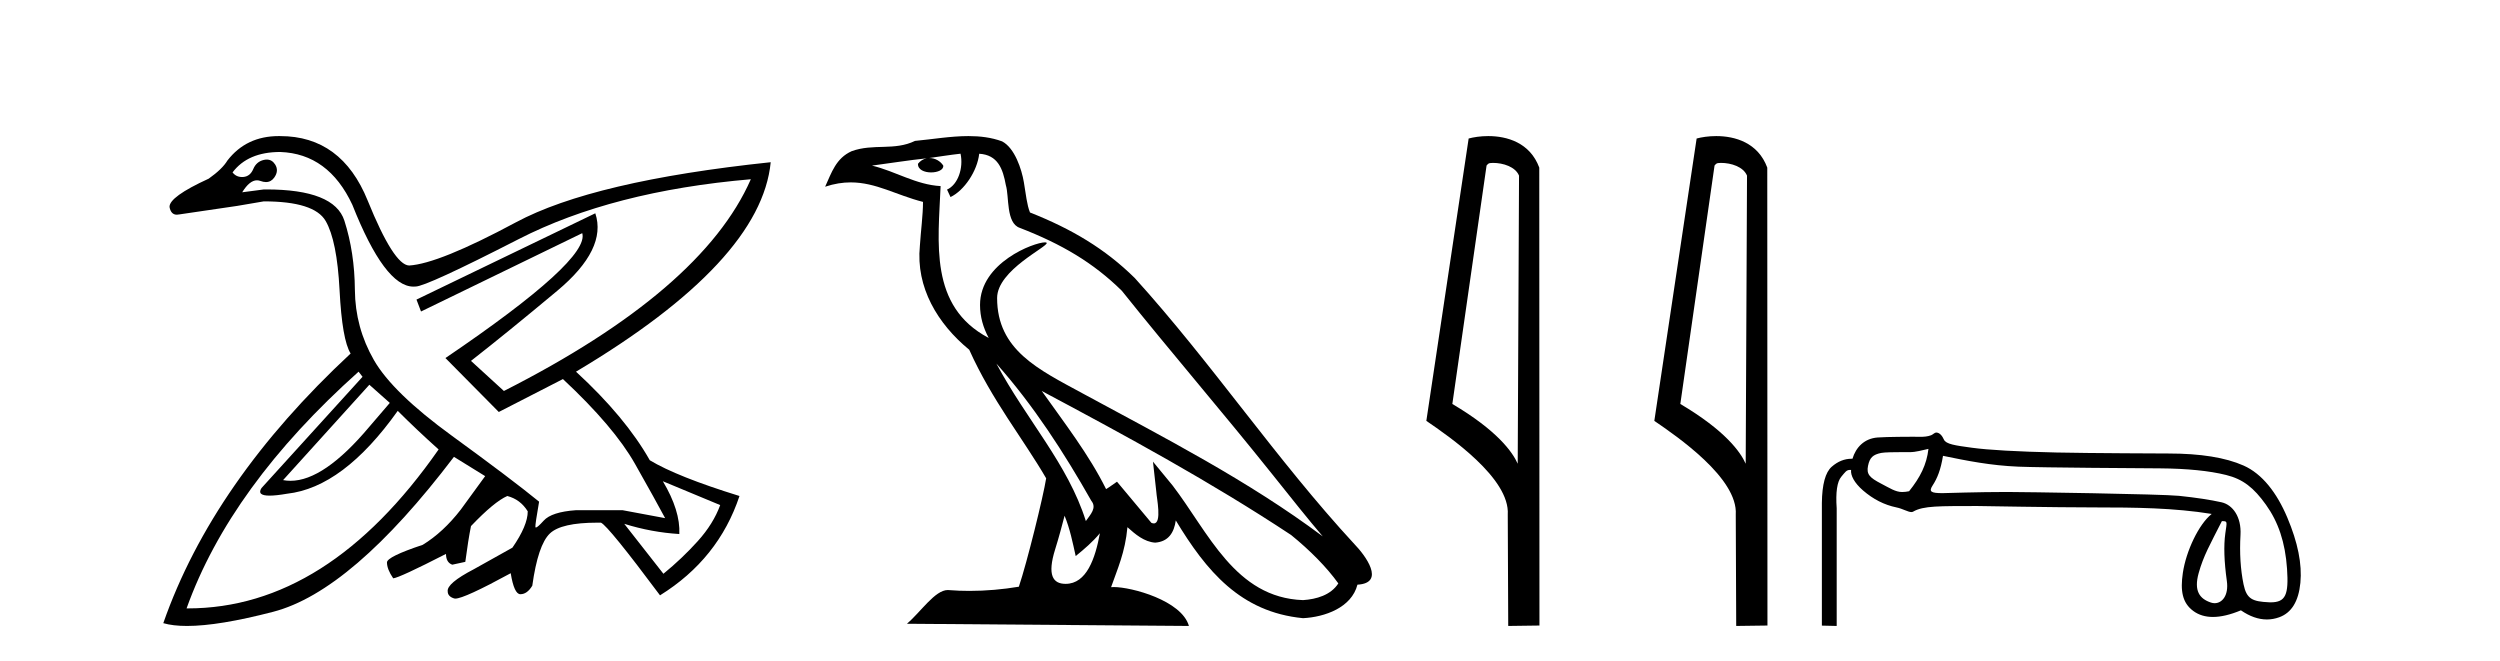
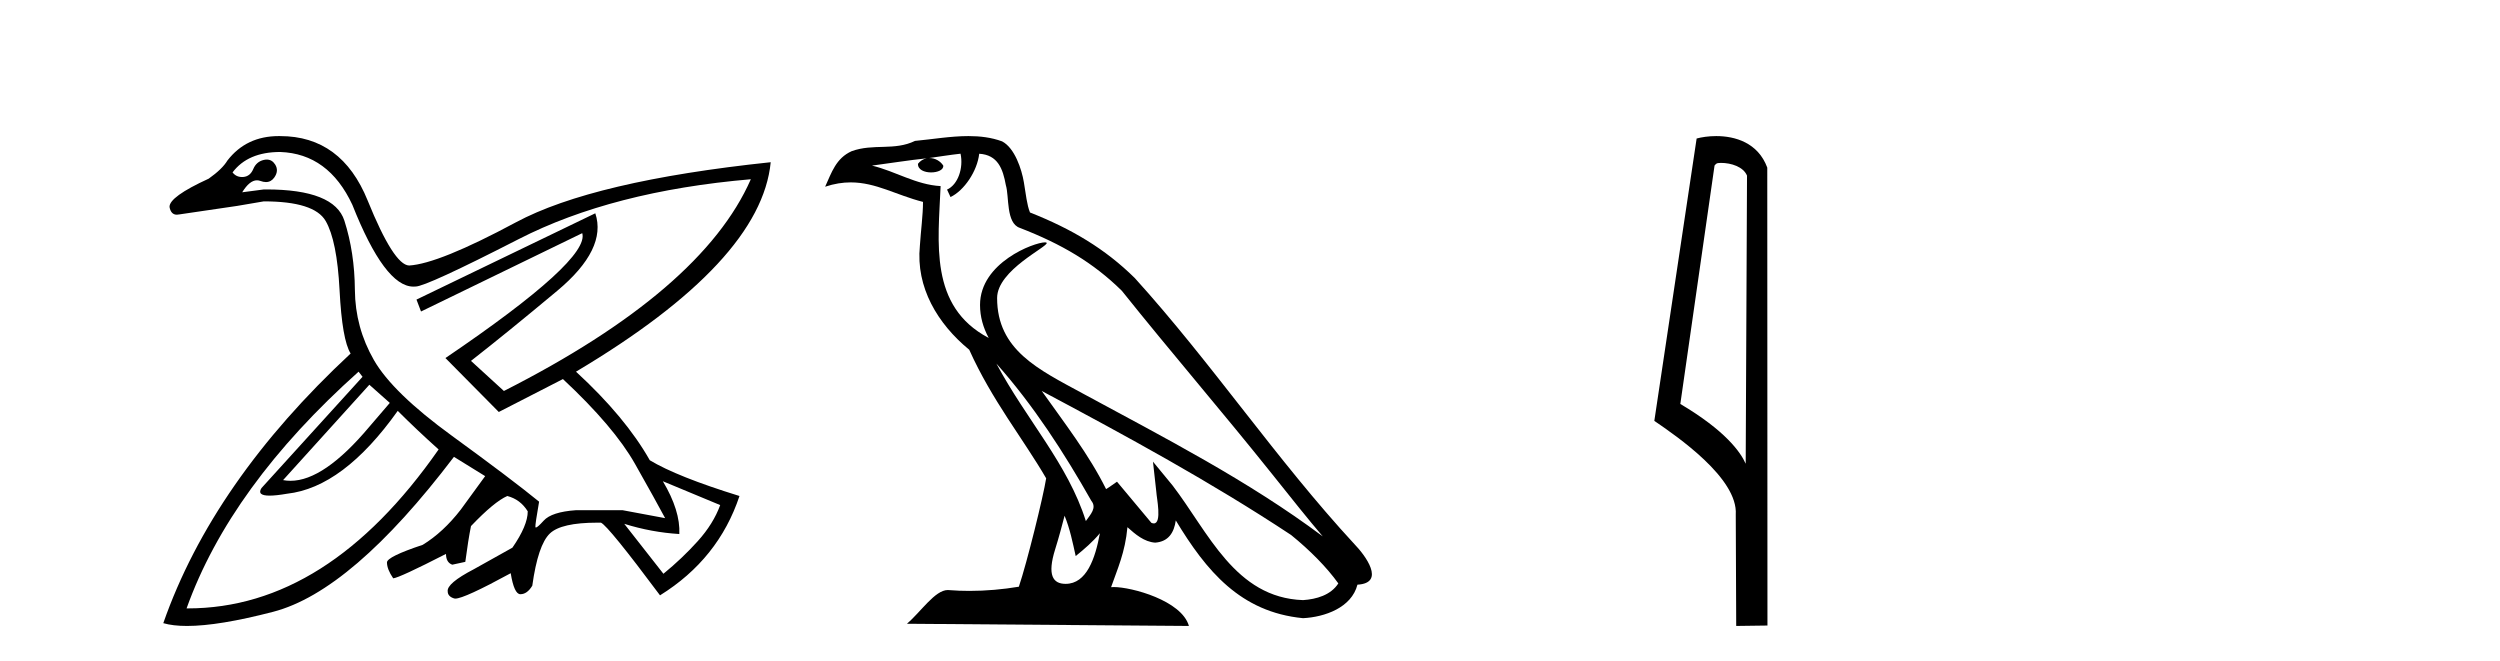
<svg xmlns="http://www.w3.org/2000/svg" width="155.0" height="41.0">
  <path d="M 22.9 23.854 L 24.168 24.98 L 22.9 26.458 Q 20.087 29.81 18.011 29.81 Q 17.776 29.81 17.551 29.767 L 22.9 23.854 ZM 17.375 9.423 Q 20.366 9.529 21.845 12.696 Q 23.854 17.77 25.632 17.77 Q 25.692 17.77 25.751 17.765 Q 25.758 17.765 25.766 17.765 Q 26.418 17.765 32.157 14.826 Q 37.964 11.852 46.552 11.113 L 46.552 11.113 Q 43.525 18.011 31.242 24.241 L 29.201 22.375 Q 31.453 20.616 34.55 18.029 Q 37.648 15.442 36.909 13.224 L 36.909 13.224 L 25.822 18.574 L 26.103 19.313 L 36.099 14.456 L 36.099 14.456 Q 36.592 16.11 27.617 22.199 L 30.925 25.543 L 34.902 23.502 Q 38.07 26.458 39.372 28.763 Q 40.675 31.069 41.238 32.125 L 38.598 31.632 L 35.712 31.632 Q 34.198 31.738 33.706 32.283 Q 33.324 32.706 33.227 32.706 Q 33.199 32.706 33.195 32.67 Q 33.178 32.512 33.424 31.104 Q 31.7 29.696 28.022 27.021 Q 24.343 24.346 23.182 22.323 Q 22.021 20.299 22.003 17.976 Q 21.985 15.653 21.352 13.682 Q 20.729 11.745 16.506 11.745 Q 16.43 11.745 16.354 11.746 L 15.016 11.922 L 15.016 11.922 Q 15.474 11.179 15.932 11.179 Q 16.037 11.179 16.143 11.218 Q 16.33 11.288 16.489 11.288 Q 16.806 11.288 17.005 11.007 Q 17.304 10.585 17.058 10.197 Q 16.864 9.893 16.54 9.893 Q 16.452 9.893 16.354 9.916 Q 15.896 10.021 15.703 10.479 Q 15.509 10.937 15.087 10.972 Q 15.045 10.975 15.004 10.975 Q 14.64 10.975 14.418 10.69 Q 15.368 9.423 17.375 9.423 ZM 41.097 29.837 L 44.652 31.315 Q 44.229 32.477 43.262 33.55 Q 42.294 34.624 41.132 35.574 L 38.704 32.477 L 38.704 32.477 Q 40.393 33.005 42.118 33.11 Q 42.188 31.667 41.097 29.837 ZM 22.232 23.044 L 22.478 23.361 L 16.213 30.259 Q 15.908 30.729 16.714 30.729 Q 17.117 30.729 17.797 30.611 Q 21.281 30.224 24.66 25.473 Q 25.857 26.669 27.194 27.866 Q 20.32 37.721 11.629 37.721 Q 11.598 37.721 11.567 37.721 Q 14.277 30.154 22.232 23.044 ZM 17.283 8.437 Q 15.271 8.437 14.101 9.951 Q 13.785 10.479 12.94 11.077 Q 10.476 12.204 10.511 12.837 Q 10.6 13.311 10.964 13.311 Q 11.032 13.311 11.11 13.295 Q 13.045 13.013 14.7 12.767 L 16.354 12.485 Q 19.486 12.485 20.19 13.699 Q 20.894 14.914 21.053 17.993 Q 21.211 21.073 21.739 21.918 Q 13.186 29.872 10.124 38.636 Q 10.72 38.809 11.594 38.809 Q 13.56 38.809 16.935 37.932 Q 21.809 36.665 28.145 28.324 L 30.08 29.52 L 28.567 31.597 Q 27.476 33.005 26.209 33.779 Q 23.992 34.518 23.992 34.87 Q 23.992 35.292 24.379 35.856 Q 24.766 35.82 27.652 34.342 Q 27.652 34.87 28.039 35.011 L 28.849 34.835 Q 29.025 33.497 29.201 32.617 Q 30.644 31.104 31.453 30.752 Q 32.263 30.963 32.72 31.702 Q 32.72 32.582 31.77 33.955 L 29.377 35.292 Q 27.687 36.172 27.758 36.665 Q 27.758 36.982 28.162 37.105 Q 28.19 37.113 28.23 37.113 Q 28.778 37.113 31.664 35.539 Q 31.876 36.841 32.263 36.841 Q 32.685 36.841 33.002 36.313 Q 33.354 33.779 34.093 33.075 Q 34.797 32.405 37.033 32.405 Q 37.145 32.405 37.261 32.406 Q 37.718 32.617 40.921 36.911 Q 44.546 34.659 45.848 30.752 Q 41.977 29.555 40.287 28.535 Q 38.774 25.86 35.712 23.044 Q 47.186 16.216 47.784 10.057 L 47.784 10.057 Q 36.768 11.218 31.981 13.787 Q 27.194 16.357 25.364 16.462 Q 24.414 16.427 22.795 12.432 Q 21.176 8.438 17.375 8.438 Q 17.328 8.437 17.283 8.437 Z" style="fill:#000000;stroke:none" />
  <path d="M 61.774 22.54 L 61.774 22.54 C 64.068 25.118 65.968 28.06 67.661 31.048 C 68.017 31.486 67.616 31.888 67.323 32.305 C 66.207 28.763 63.64 26.03 61.774 22.54 ZM 59.554 9.529 C 59.745 10.422 59.393 11.451 58.716 11.755 L 58.932 12.217 C 59.778 11.815 60.59 10.612 60.711 9.532 C 61.866 9.601 62.181 10.47 62.362 11.479 C 62.578 12.168 62.359 13.841 63.233 14.13 C 65.813 15.129 67.785 16.285 69.556 18.031 C 72.61 21.852 75.803 25.552 78.858 29.376 C 80.045 30.865 81.13 32.228 82.012 33.257 C 77.372 29.789 72.189 27.136 67.103 24.38 C 64.4 22.911 61.821 21.71 61.821 18.477 C 61.821 16.738 65.026 15.281 64.893 15.055 C 64.882 15.035 64.845 15.026 64.786 15.026 C 64.129 15.026 60.762 16.274 60.762 18.907 C 60.762 19.637 60.957 20.313 61.296 20.944 C 61.291 20.944 61.286 20.943 61.281 20.943 C 57.588 18.986 58.174 15.028 58.318 11.538 C 56.783 11.453 55.519 10.616 54.062 10.267 C 55.192 10.121 56.319 9.933 57.452 9.816 L 57.452 9.816 C 57.239 9.858 57.045 9.982 56.915 10.154 C 56.897 10.526 57.318 10.69 57.728 10.69 C 58.128 10.69 58.518 10.534 58.481 10.264 C 58.3 9.982 57.97 9.799 57.632 9.799 C 57.622 9.799 57.613 9.799 57.603 9.799 C 58.166 9.719 58.917 9.599 59.554 9.529 ZM 66.004 31.976 C 66.335 32.78 66.506 33.632 66.693 34.476 C 67.231 34.04 67.753 33.593 68.194 33.06 L 68.194 33.06 C 67.907 34.623 67.37 36.199 66.069 36.199 C 65.281 36.199 64.916 35.667 65.421 34.054 C 65.659 33.293 65.849 32.566 66.004 31.976 ZM 64.59 24.242 L 64.59 24.242 C 69.856 27.047 75.07 29.879 80.05 33.171 C 81.223 34.122 82.268 35.181 82.976 36.172 C 82.507 36.901 81.613 37.152 80.787 37.207 C 76.572 37.06 74.922 32.996 72.695 30.093 L 71.484 28.622 L 71.693 30.507 C 71.707 30.846 72.055 32.452 71.537 32.452 C 71.492 32.452 71.442 32.44 71.385 32.415 L 69.254 29.865 C 69.026 30.015 68.812 30.186 68.577 30.325 C 67.52 28.187 65.973 26.196 64.59 24.242 ZM 60.045 8.437 C 58.939 8.437 57.805 8.636 56.73 8.736 C 55.448 9.361 54.149 8.884 52.804 9.373 C 51.833 9.809 51.561 10.693 51.159 11.576 C 51.731 11.386 52.252 11.308 52.743 11.308 C 54.31 11.308 55.571 12.097 57.227 12.518 C 57.224 13.349 57.094 14.292 57.032 15.242 C 56.775 17.816 58.132 20.076 60.093 21.685 C 61.498 24.814 63.443 27.214 64.862 29.655 C 64.692 30.752 63.672 34.89 63.169 36.376 C 62.183 36.542 61.131 36.636 60.097 36.636 C 59.679 36.636 59.265 36.62 58.858 36.588 C 58.827 36.584 58.796 36.582 58.764 36.582 C 57.966 36.582 57.089 37.945 56.228 38.673 L 73.713 38.809 C 73.267 37.233 70.16 36.397 69.056 36.397 C 68.993 36.397 68.936 36.399 68.887 36.405 C 69.276 35.29 69.762 34.243 69.901 32.686 C 70.389 33.123 70.936 33.595 71.619 33.644 C 72.454 33.582 72.793 33.011 72.899 32.267 C 74.791 35.396 76.906 37.951 80.787 38.327 C 82.128 38.261 83.799 37.675 84.161 36.25 C 85.94 36.149 84.635 34.416 83.975 33.737 C 79.135 28.498 75.139 22.517 70.356 17.238 C 68.514 15.421 66.435 14.192 63.859 13.173 C 63.667 12.702 63.604 12.032 63.479 11.295 C 63.343 10.491 62.914 9.174 62.13 8.765 C 61.462 8.519 60.759 8.437 60.045 8.437 Z" style="fill:#000000;stroke:none" />
-   <path d="M 92.568 10.1 C 93.192 10.1 93.957 10.34 94.18 10.89 L 94.098 28.751 L 94.098 28.751 C 93.781 28.034 92.84 26.699 90.045 25.046 L 92.167 10.263 C 92.266 10.157 92.264 10.1 92.568 10.1 ZM 94.098 28.751 L 94.098 28.751 C 94.098 28.751 94.098 28.751 94.098 28.751 L 94.098 28.751 L 94.098 28.751 ZM 92.271 8.437 C 91.793 8.437 91.361 8.505 91.056 8.588 L 88.433 26.094 C 89.82 27.044 93.633 29.648 93.481 31.91 L 93.51 38.809 L 95.446 38.783 L 95.435 10.393 C 94.859 8.837 93.428 8.437 92.271 8.437 Z" style="fill:#000000;stroke:none" />
  <path d="M 106.703 10.1 C 107.328 10.1 108.092 10.34 108.315 10.89 L 108.233 28.751 L 108.233 28.751 C 107.916 28.034 106.975 26.699 104.18 25.046 L 106.302 10.263 C 106.402 10.157 106.399 10.1 106.703 10.1 ZM 108.233 28.751 L 108.233 28.751 C 108.233 28.751 108.233 28.751 108.233 28.751 L 108.233 28.751 L 108.233 28.751 ZM 106.406 8.437 C 105.928 8.437 105.496 8.505 105.191 8.588 L 102.568 26.094 C 103.955 27.044 107.769 29.648 107.617 31.91 L 107.645 38.809 L 109.582 38.783 L 109.571 10.393 C 108.995 8.837 107.564 8.437 106.406 8.437 Z" style="fill:#000000;stroke:none" />
-   <path d="M 119.564 27.831 C 119.452 28.815 119.051 29.6 118.363 30.457 C 118.206 30.489 118.064 30.505 117.927 30.505 C 117.523 30.505 117.166 30.263 116.631 29.986 C 115.915 29.613 115.712 29.405 115.817 28.885 C 115.922 28.365 116.125 28.188 116.631 28.082 C 116.837 28.039 117.481 28.032 117.926 28.032 C 118.163 28.032 118.345 28.034 118.374 28.034 C 118.809 28.034 119.153 27.914 119.564 27.831 ZM 120.466 28.261 C 121.955 28.57 123.421 28.862 125.135 28.933 C 126.693 28.997 132.798 29.029 133.922 29.038 C 135.607 29.052 136.974 29.189 138.02 29.449 C 139.067 29.709 139.732 30.234 140.49 31.295 C 141.249 32.355 141.684 33.612 141.797 35.269 C 141.905 36.871 141.715 37.345 140.776 37.345 C 140.743 37.345 140.71 37.344 140.675 37.342 C 139.657 37.293 139.29 37.148 139.1 36.228 C 138.911 35.308 138.847 34.286 138.911 33.162 C 138.974 32.039 138.424 31.297 137.736 31.142 C 137.047 30.988 136.169 30.854 135.102 30.742 C 134.034 30.63 125.415 30.502 124.429 30.502 C 122.654 30.502 120.542 30.575 120.439 30.575 C 119.716 30.575 119.571 30.484 119.823 30.097 C 120.111 29.654 120.325 29.132 120.466 28.261 ZM 137.756 32.311 C 138.121 32.311 138.075 32.32 137.969 33.078 C 137.864 33.837 137.896 34.816 138.064 36.017 C 138.19 36.916 137.775 37.398 137.308 37.398 C 137.234 37.398 137.158 37.385 137.082 37.36 C 136.364 37.123 136.014 36.626 136.316 35.537 C 136.618 34.449 137.025 33.758 137.756 32.311 ZM 120.041 26.817 C 119.949 26.817 119.845 26.94 119.731 26.984 C 119.514 27.068 119.285 27.083 119.042 27.083 C 118.905 27.083 118.763 27.078 118.616 27.078 C 118.543 27.078 116.986 27.08 116.412 27.124 C 115.583 27.187 115.063 27.74 114.853 28.442 C 114.834 28.442 114.816 28.442 114.798 28.442 C 114.356 28.442 113.945 28.607 113.567 28.938 C 113.174 29.282 112.97 30.03 112.956 31.182 L 112.956 38.788 L 113.875 38.809 L 113.875 31.519 C 113.805 30.521 113.9 29.868 114.159 29.559 C 114.398 29.276 114.475 29.134 114.702 29.134 C 114.723 29.134 114.745 29.135 114.768 29.138 C 114.726 29.475 114.972 29.943 115.506 30.406 C 116.138 30.954 116.83 31.305 117.581 31.46 C 117.969 31.539 118.295 31.748 118.505 31.748 C 118.547 31.748 118.584 31.74 118.616 31.721 C 119.25 31.35 120.254 31.38 122.586 31.373 C 122.586 31.373 122.586 31.373 122.586 31.373 C 122.683 31.373 127.435 31.46 129.855 31.46 C 132.37 31.46 134.793 31.485 137.125 31.864 C 136.324 32.501 135.536 34.166 135.336 35.522 C 135.174 36.626 135.298 37.377 135.987 37.882 C 136.322 38.128 136.726 38.251 137.201 38.251 C 137.702 38.251 138.28 38.114 138.937 37.84 C 139.484 38.218 140.021 38.407 140.546 38.407 C 140.803 38.407 141.056 38.362 141.307 38.272 C 142.073 37.998 142.512 37.285 142.624 36.133 C 142.736 34.981 142.466 33.633 141.813 32.088 C 141.16 30.543 140.257 29.379 139.105 28.866 C 137.984 28.367 136.43 28.117 134.444 28.117 C 134.39 28.117 129.462 28.1 127.495 28.055 C 125.037 27.999 123.292 27.9 122.259 27.76 C 121.227 27.619 120.647 27.54 120.521 27.252 C 120.431 27.047 120.271 26.817 120.041 26.817 Z" style="fill:#000000;stroke:none" />
</svg>